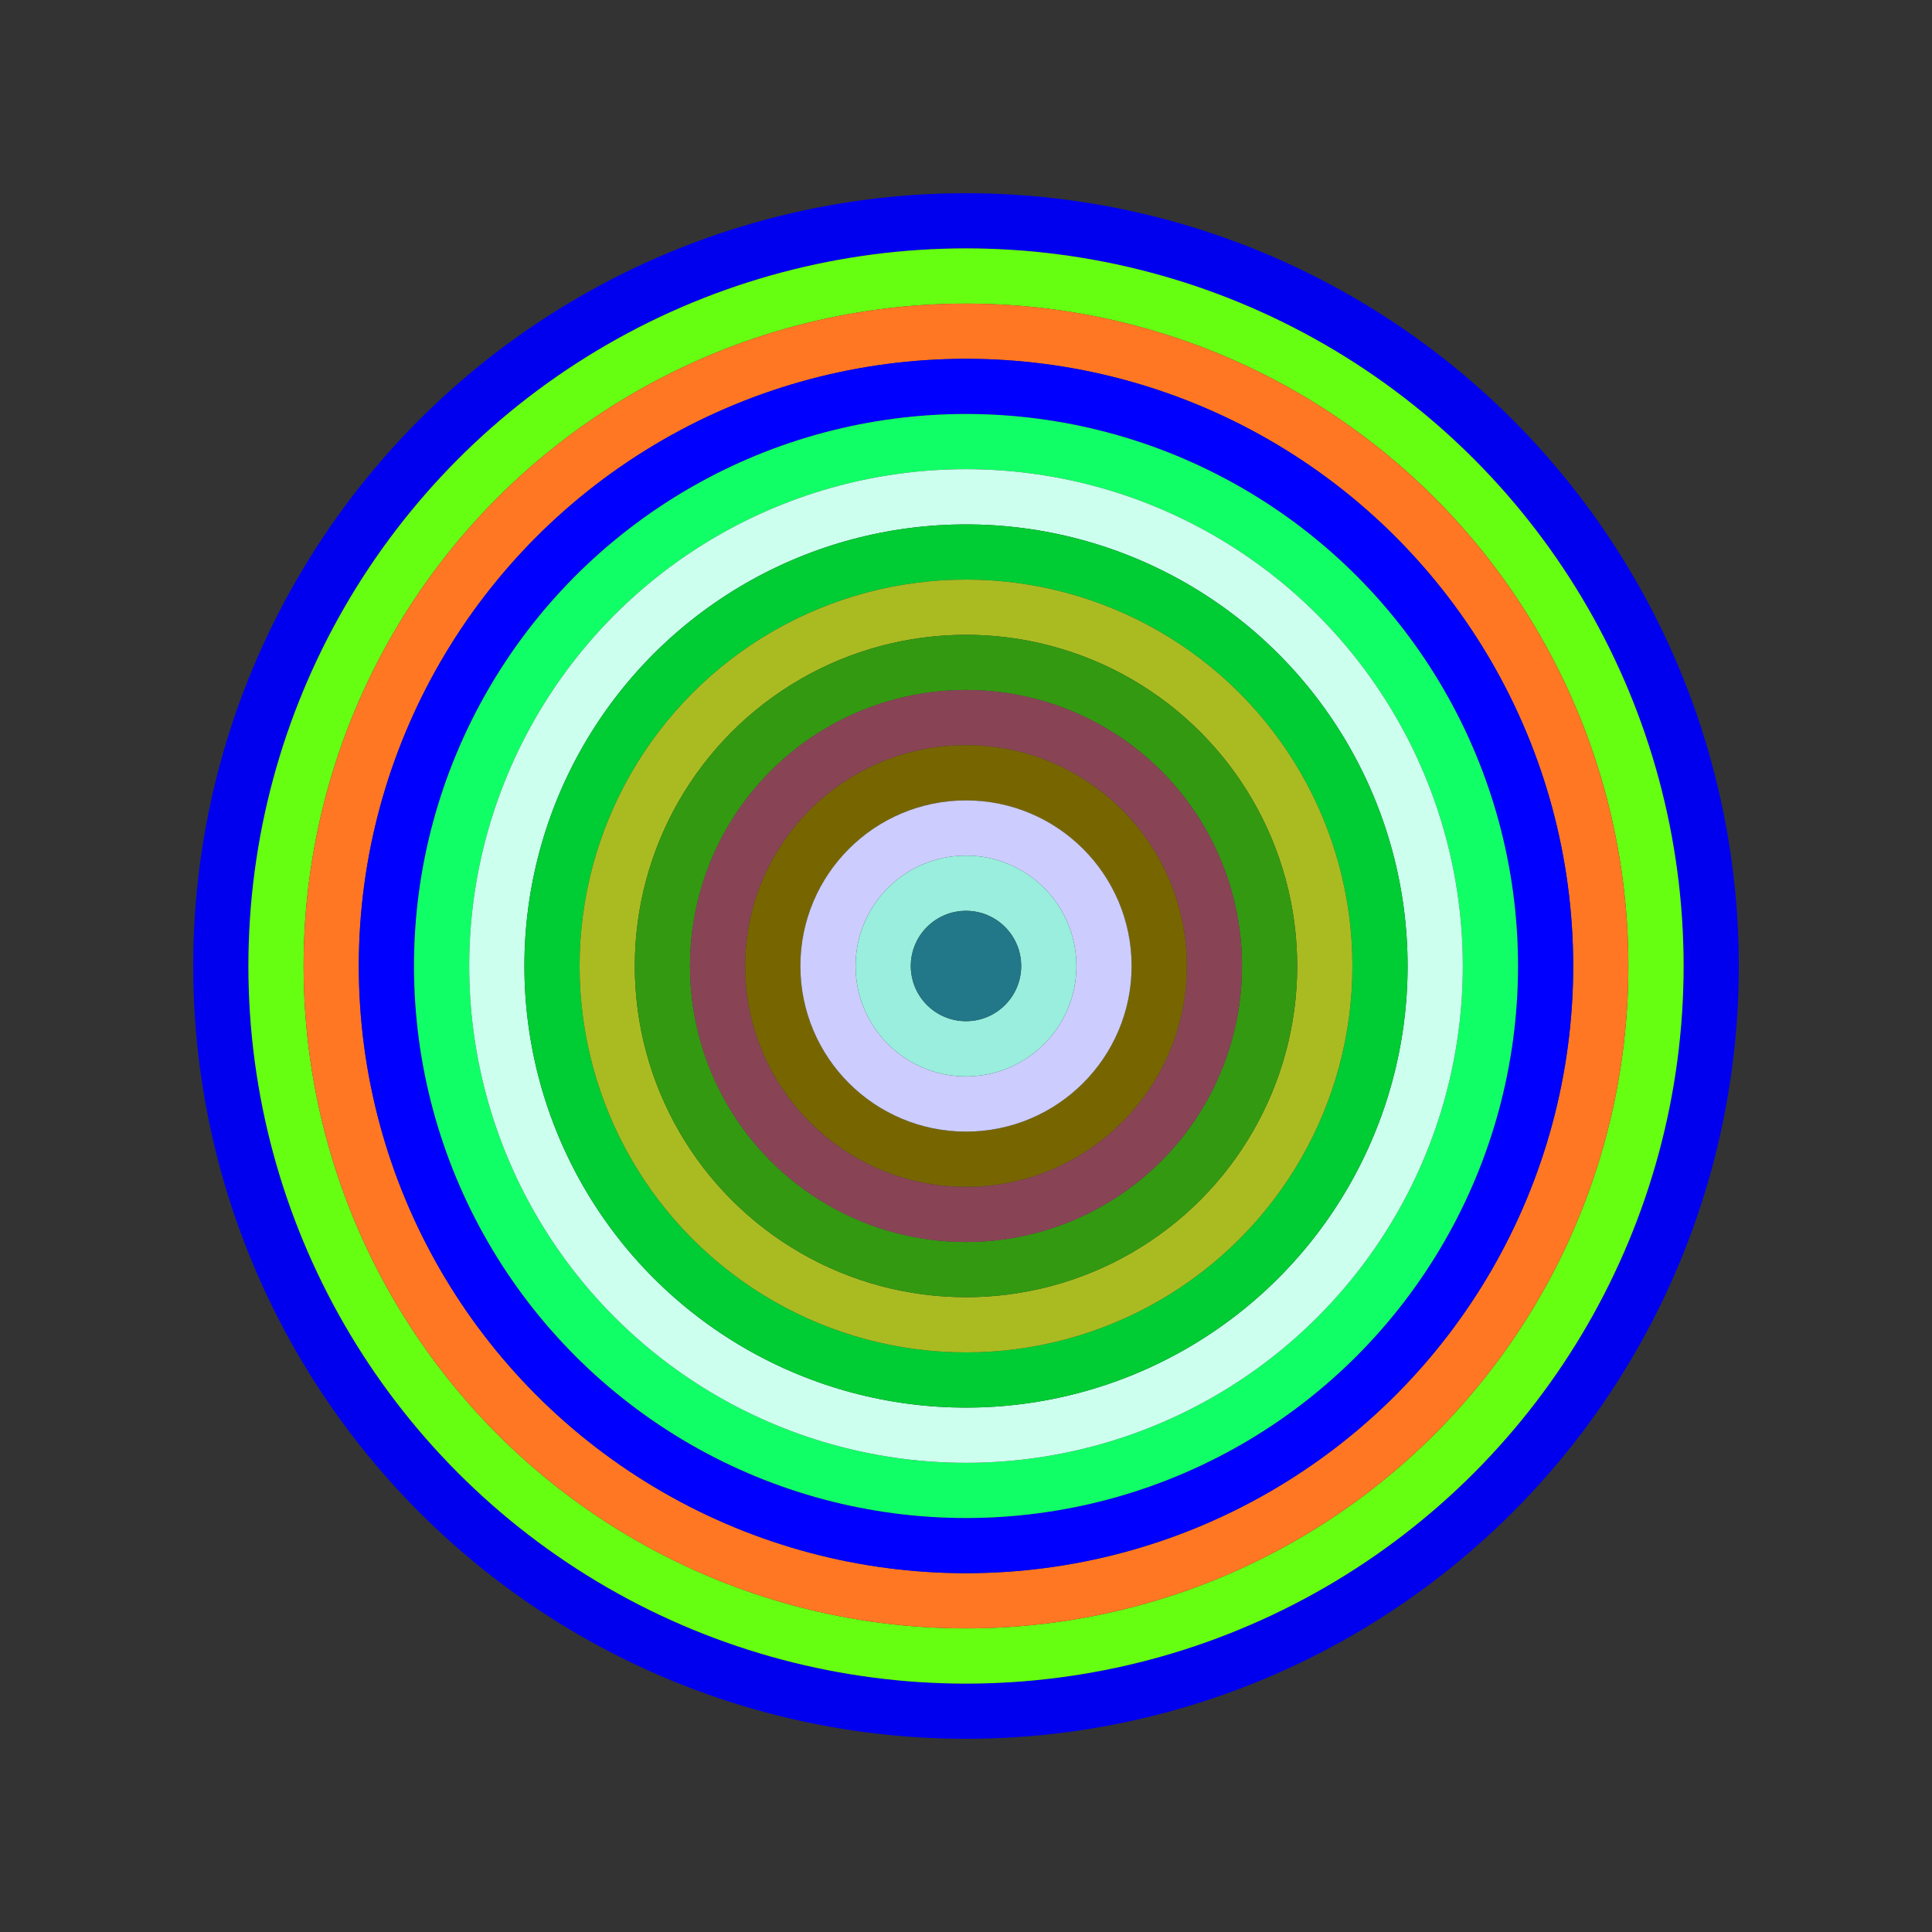
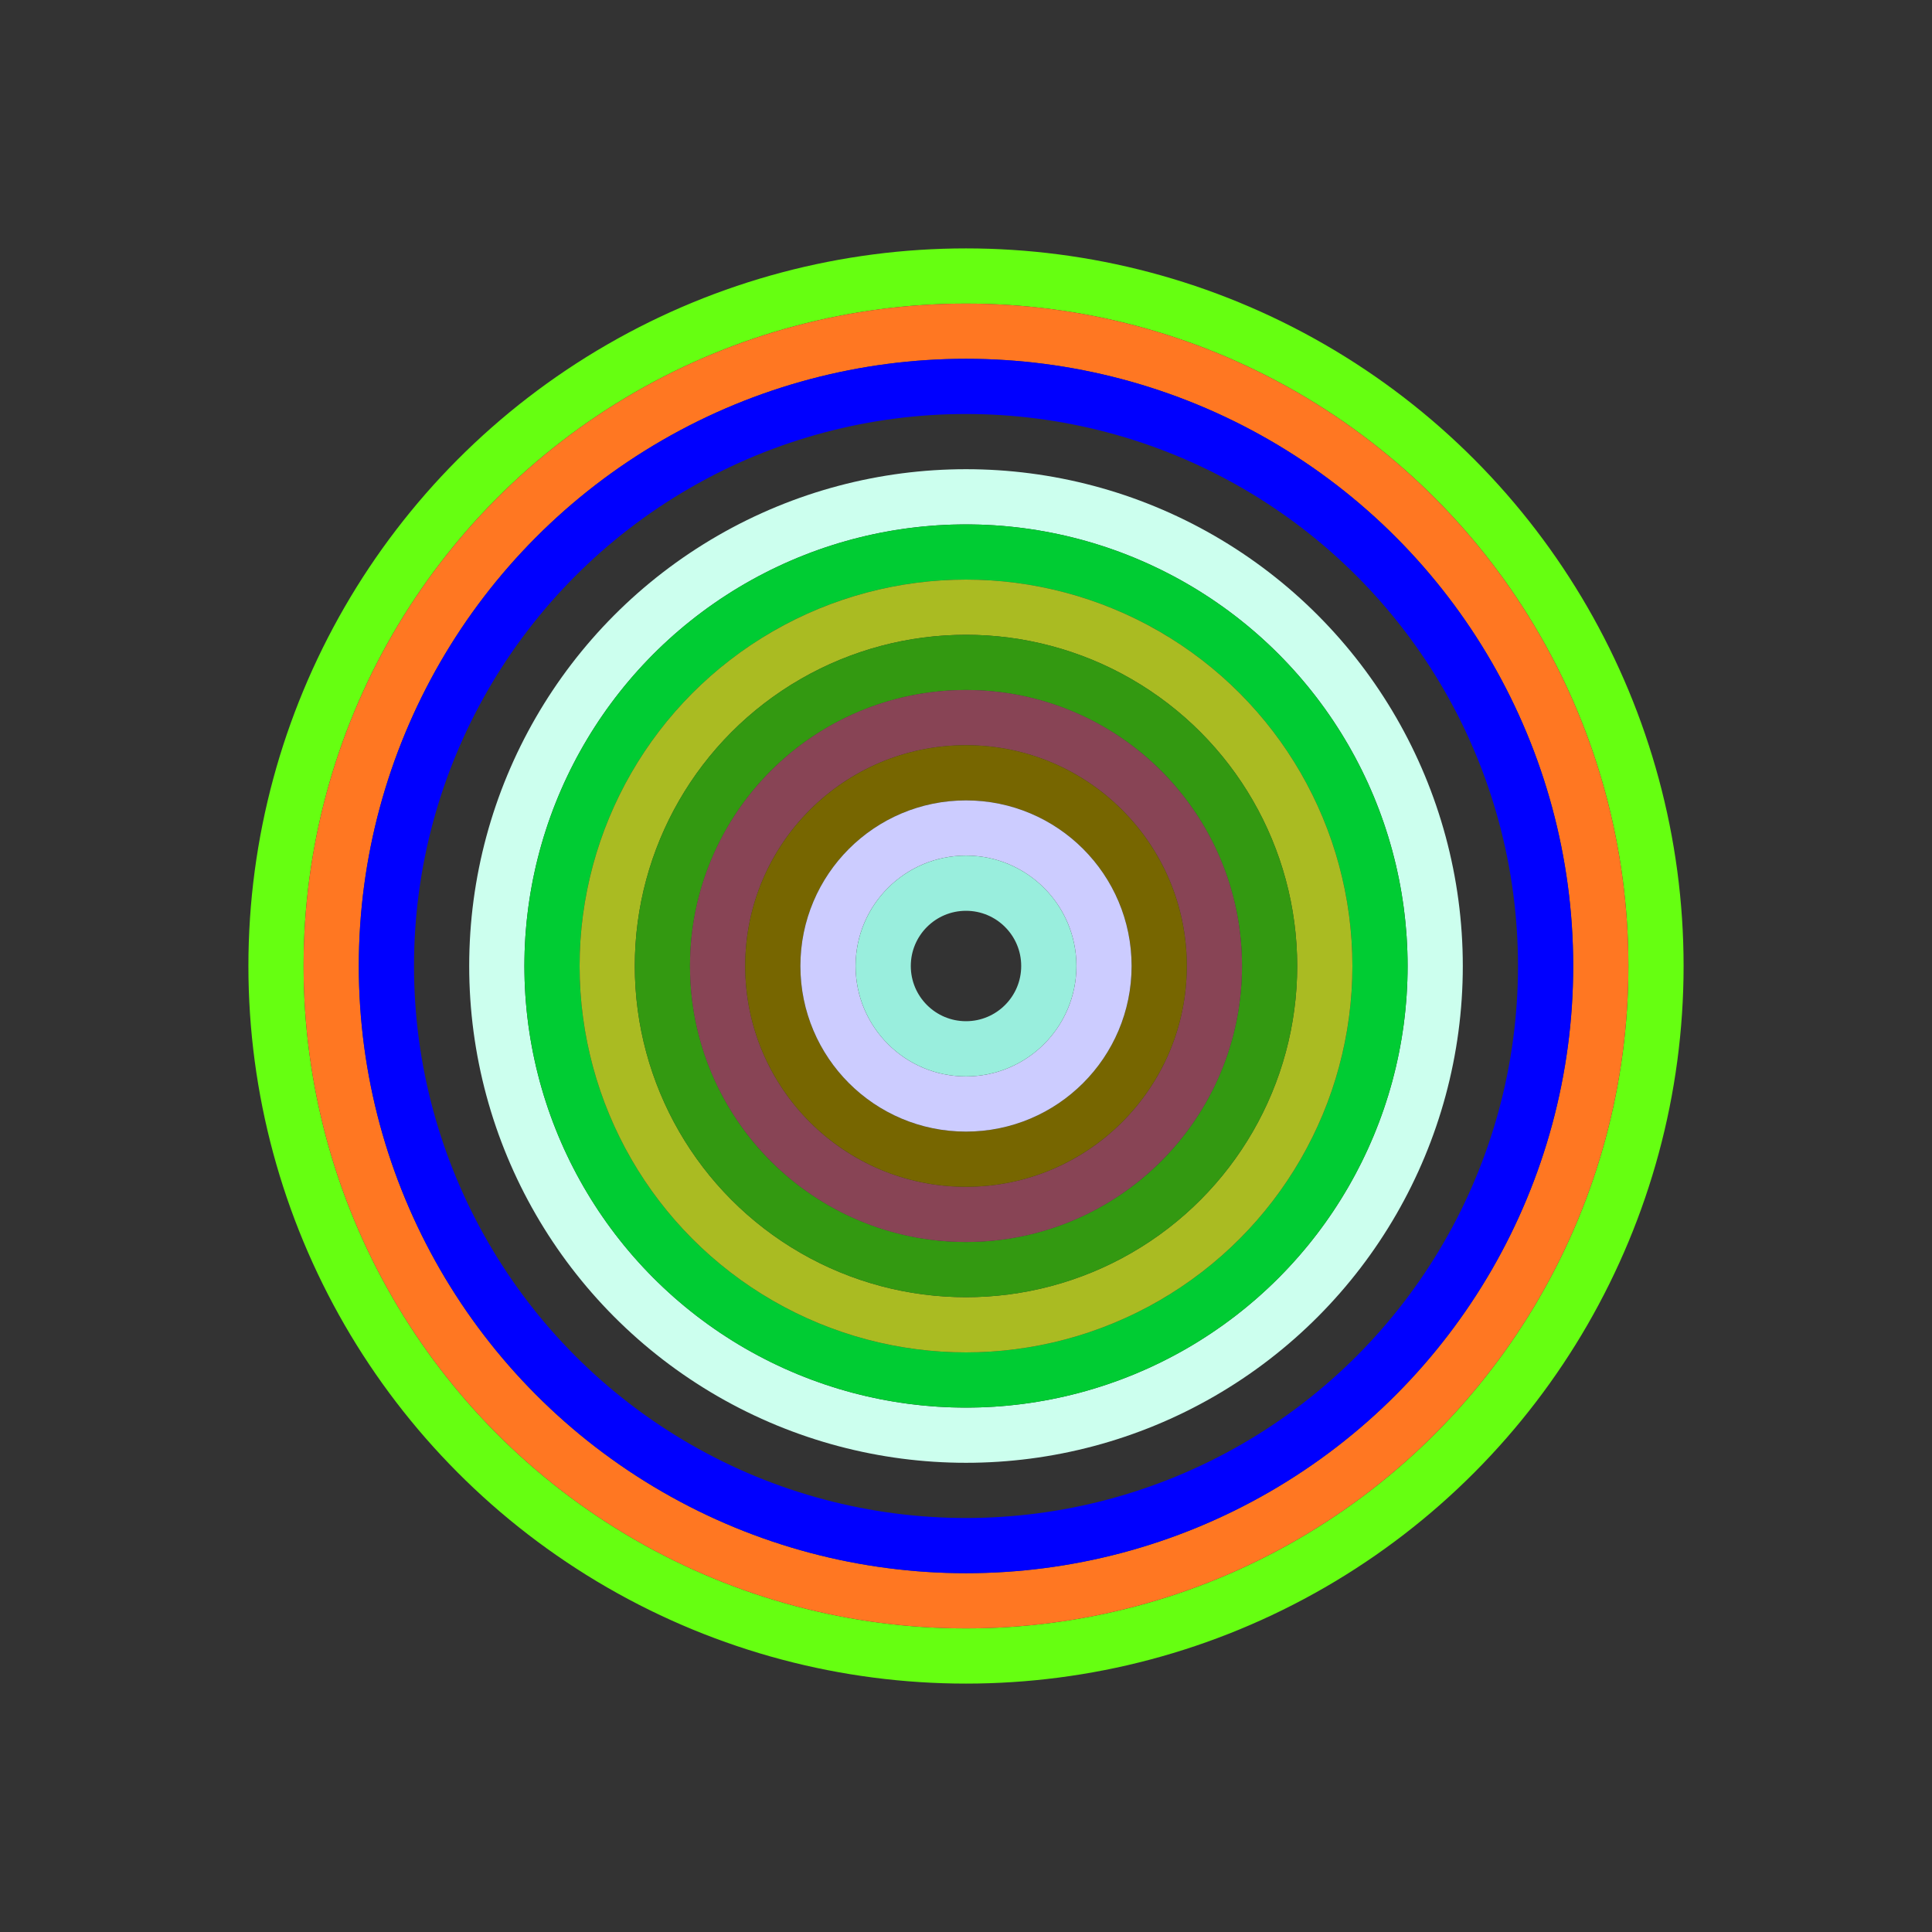
<svg xmlns="http://www.w3.org/2000/svg" id="0xe6F1F7200F1F6cFE0C3ab2391845760cCF9eD278" viewBox="0 0 700 700">
  <rect x="0" y="0" width="700" height="700" fill="#333333" stroke="none" />
  <style>.a{stroke-width:20;}</style>
  <g class="a" fill="none">
-     <circle cx="350" cy="350" r="270" stroke="#00e" />
    <circle cx="350" cy="350" r="250" stroke="#6F1" />
    <circle cx="350" cy="350" r="230" stroke="#F72" />
    <circle cx="350" cy="350" r="210" stroke="#00F" />
-     <circle cx="350" cy="350" r="190" stroke="#1F6" />
    <circle cx="350" cy="350" r="170" stroke="#cFE" />
    <circle cx="350" cy="350" r="150" stroke="#0C3" />
    <circle cx="350" cy="350" r="130" stroke="#ab2" />
    <circle cx="350" cy="350" r="110" stroke="#391" />
    <circle cx="350" cy="350" r="90" stroke="#845" />
    <circle cx="350" cy="350" r="70" stroke="#760" />
    <circle cx="350" cy="350" r="50" stroke="#cCF" />
    <circle cx="350" cy="350" r="30" stroke="#9eD" />
-     <circle cx="350" cy="350" r="10" stroke="#278" />
  </g>
</svg>